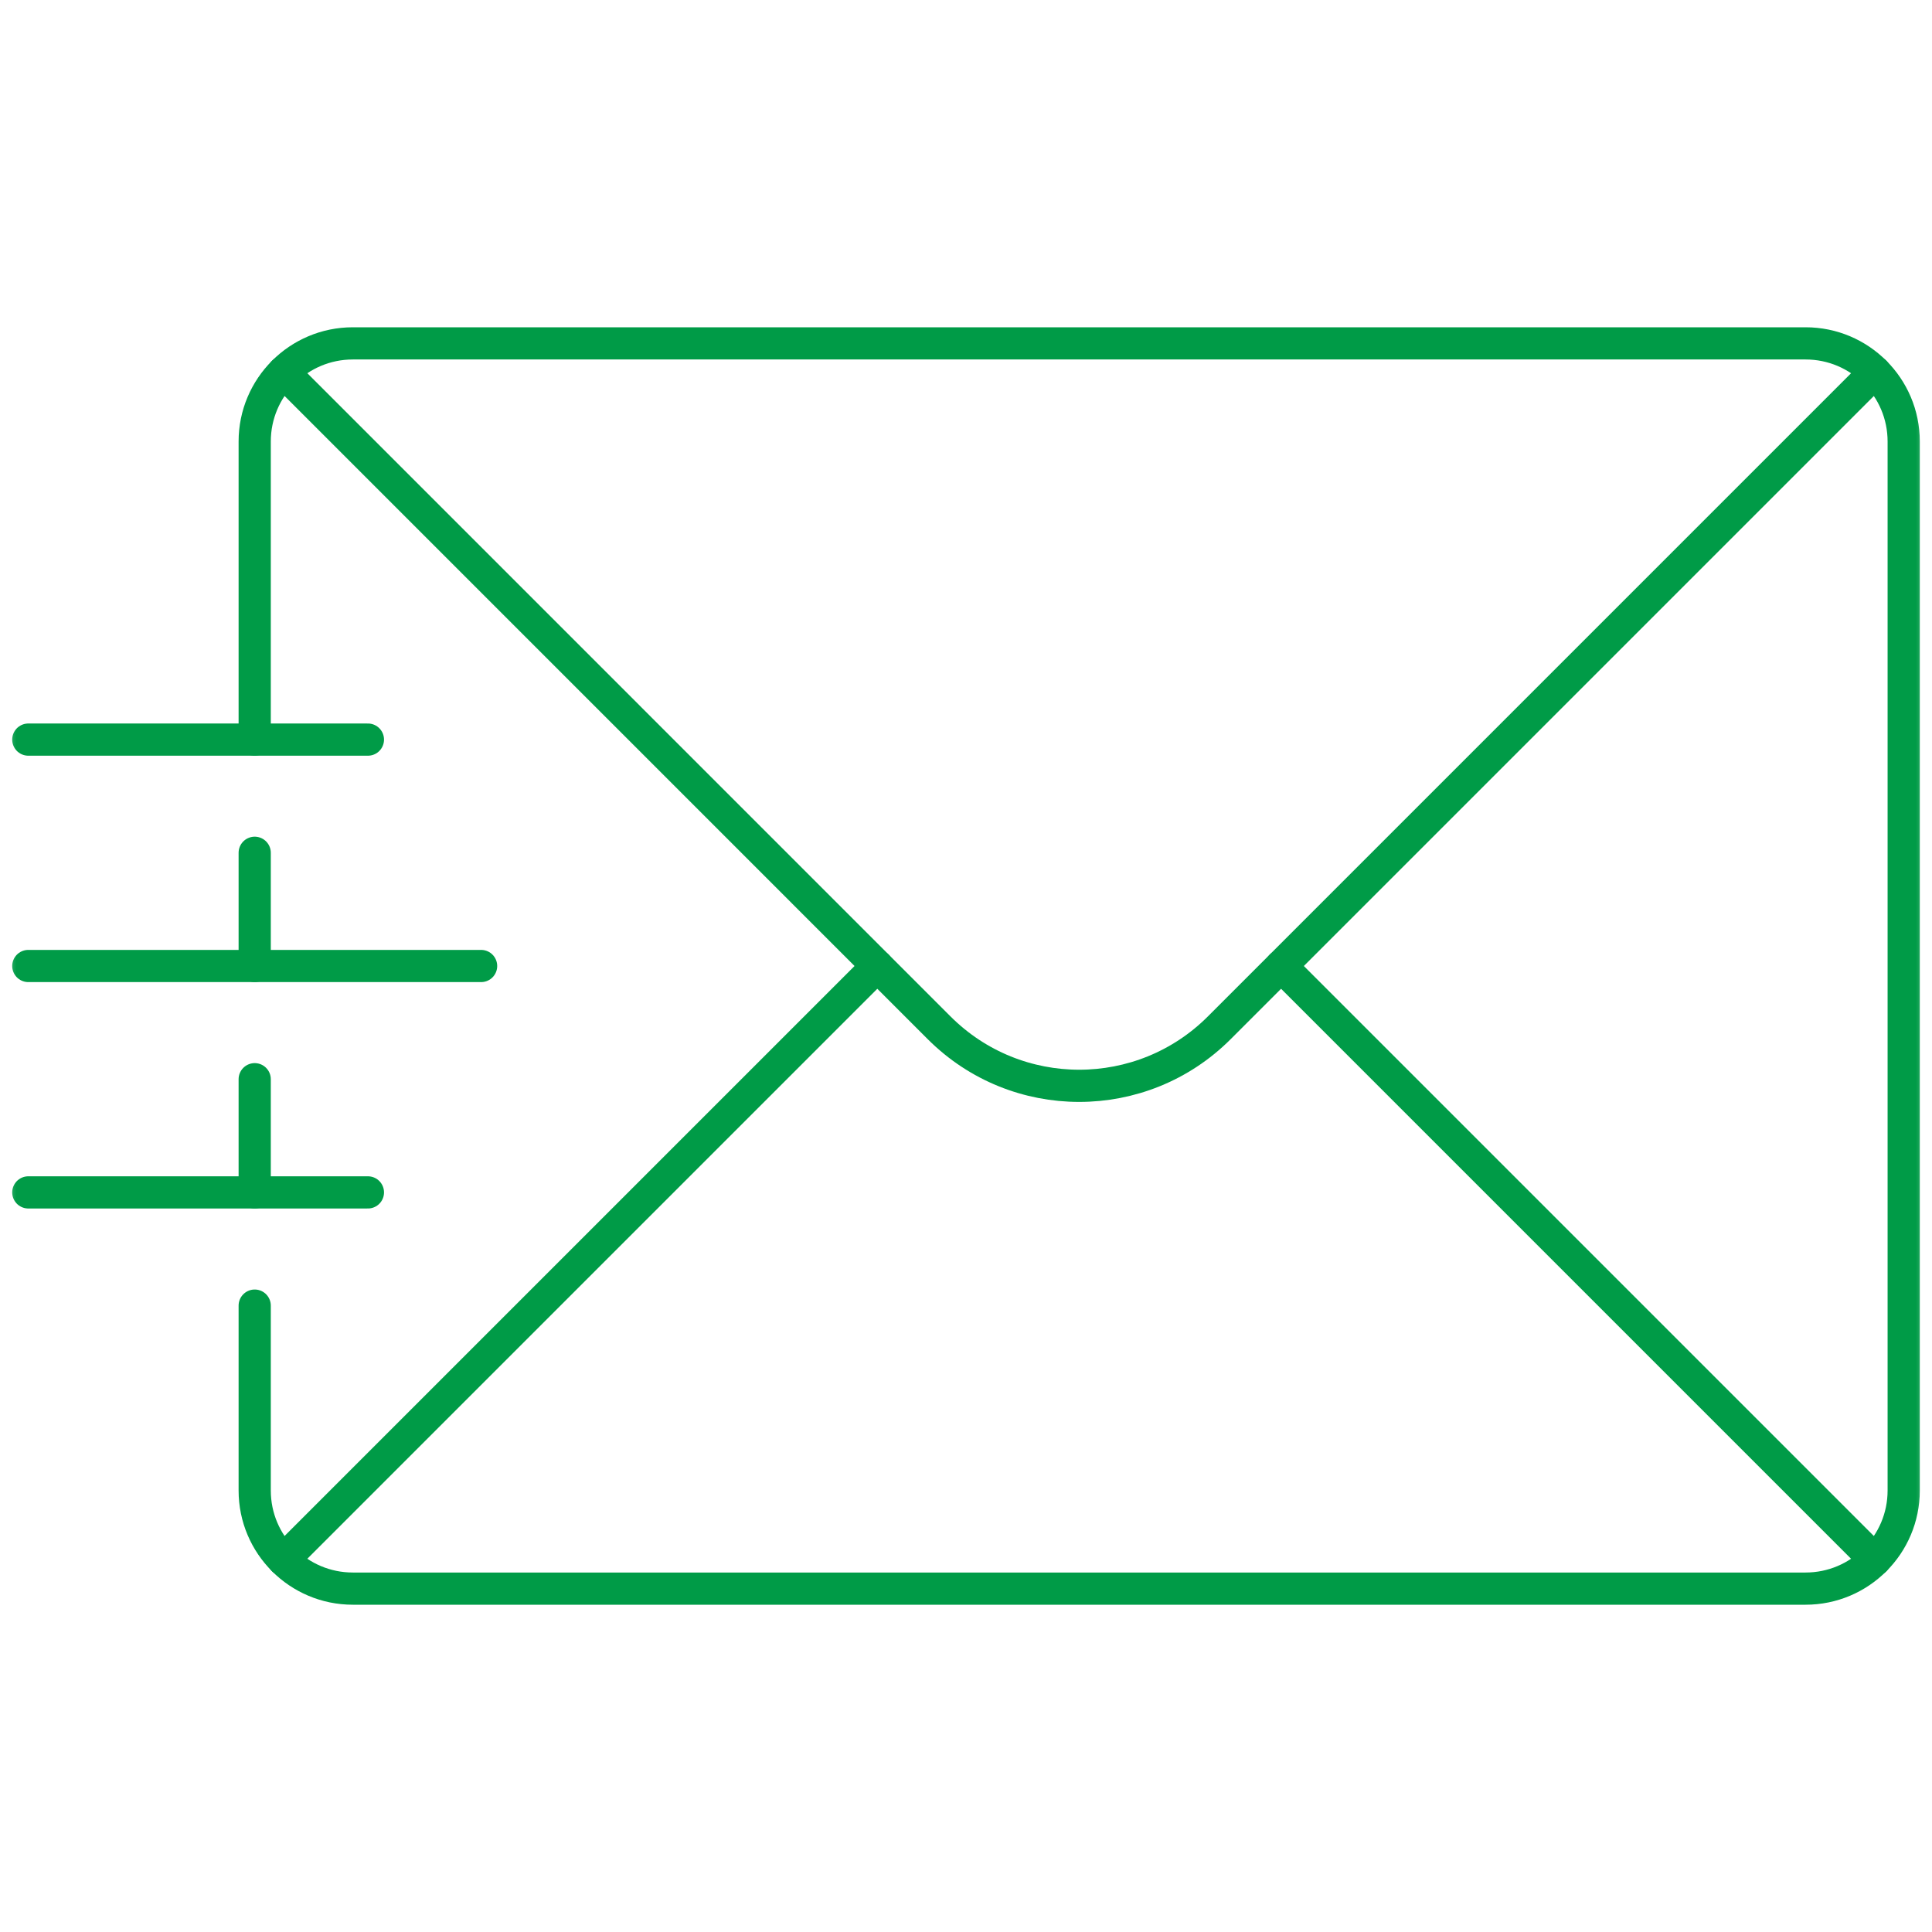
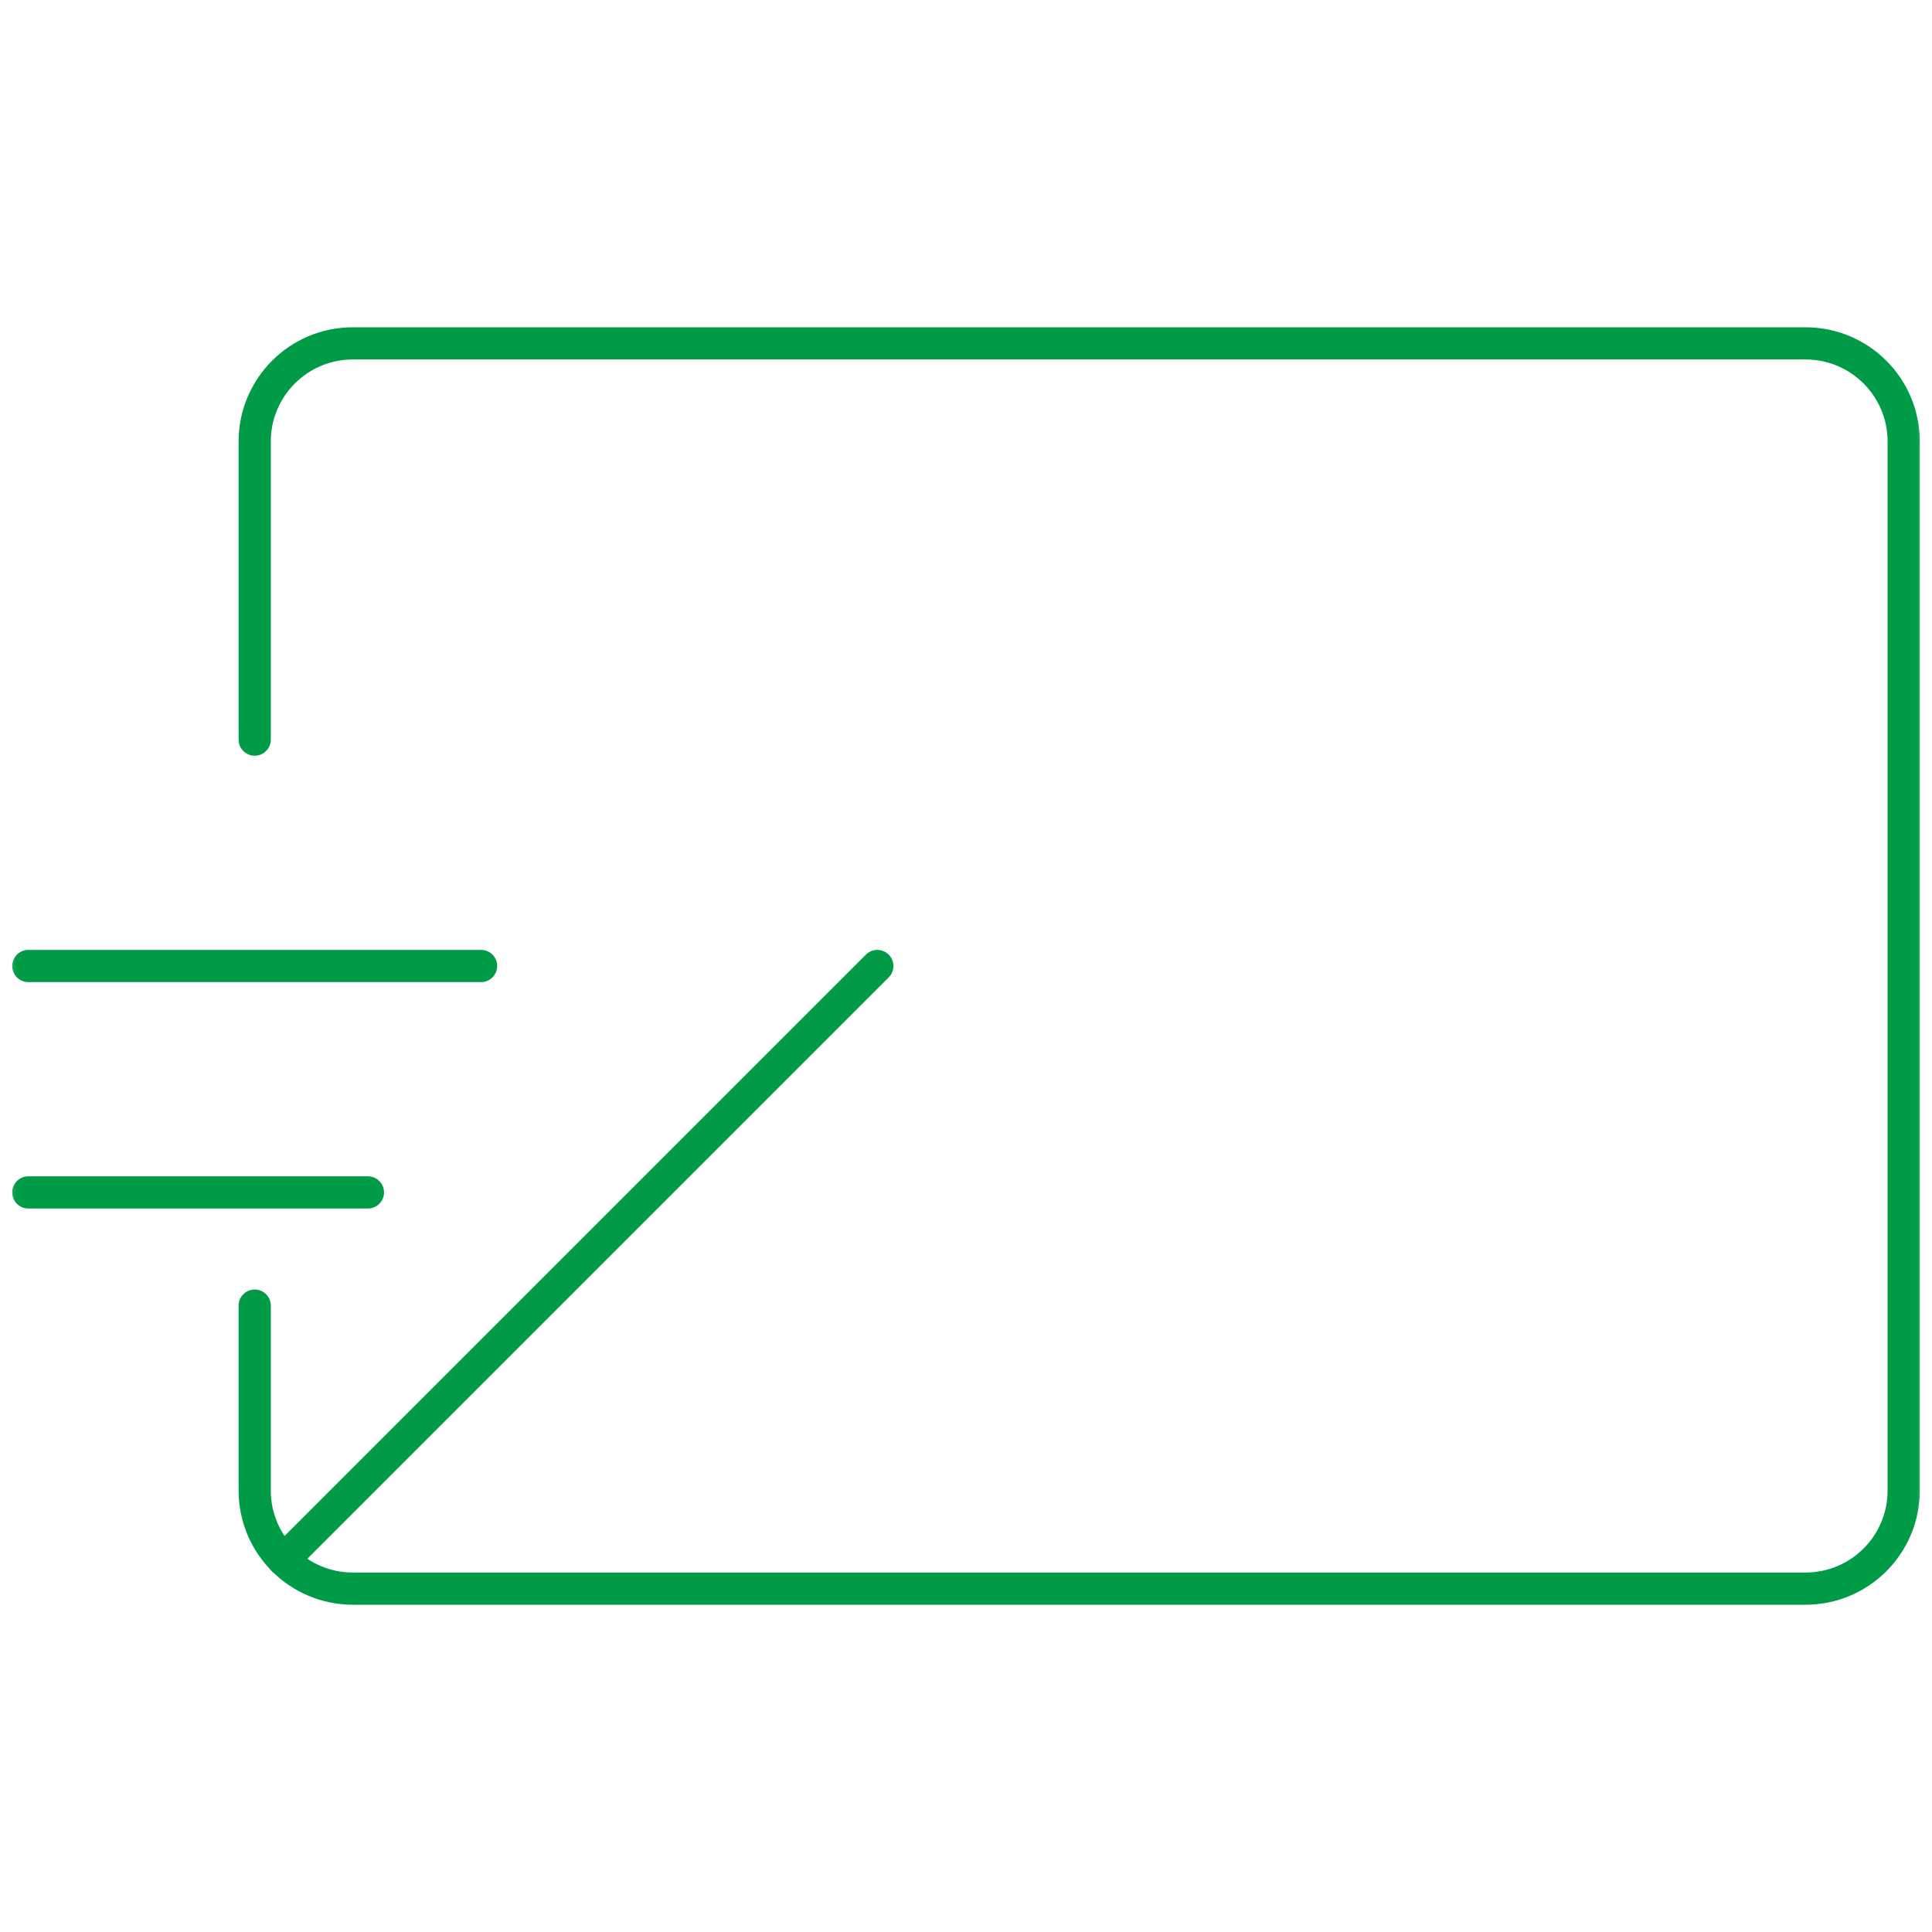
<svg xmlns="http://www.w3.org/2000/svg" width="60" height="60" viewBox="0 0 60 60" fill="none">
-   <path d="M7.91 37.031V33.516" stroke="#009B47" stroke-miterlimit="10" stroke-linecap="round" stroke-linejoin="round" />
  <mask id="mask0_2_310" style="mask-type:luminance" maskUnits="userSpaceOnUse" x="0" y="0" width="60" height="60">
    <path d="M0 0H60V60H0V0Z" fill="white" />
  </mask>
  <g mask="url(#mask0_2_310)">
    <path d="M7.91 22.969V13.711C7.91 12.028 9.274 10.664 10.957 10.664H56.074C57.757 10.664 59.121 12.028 59.121 13.711V46.289C59.121 47.972 57.757 49.336 56.074 49.336H10.957C9.274 49.336 7.91 47.972 7.91 46.289V40.547" stroke="#009B47" stroke-miterlimit="10" stroke-linecap="round" stroke-linejoin="round" />
-     <path d="M7.91 30V26.484" stroke="#009B47" stroke-miterlimit="10" stroke-linecap="round" stroke-linejoin="round" />
-     <path d="M58.229 48.444L39.785 30" stroke="#009B47" stroke-miterlimit="10" stroke-linecap="round" stroke-linejoin="round" />
    <path d="M27.246 30L8.802 48.444" stroke="#009B47" stroke-miterlimit="10" stroke-linecap="round" stroke-linejoin="round" />
-     <path d="M8.803 11.556L29.165 31.919C31.568 34.322 35.463 34.322 37.866 31.919L58.229 11.556" stroke="#009B47" stroke-miterlimit="10" stroke-linecap="round" stroke-linejoin="round" />
    <path d="M14.941 30H0.879" stroke="#009B47" stroke-miterlimit="10" stroke-linecap="round" stroke-linejoin="round" />
-     <path d="M11.426 22.969H0.879" stroke="#009B47" stroke-miterlimit="10" stroke-linecap="round" stroke-linejoin="round" />
    <path d="M11.426 37.031H0.879" stroke="#009B47" stroke-miterlimit="10" stroke-linecap="round" stroke-linejoin="round" />
  </g>
</svg>